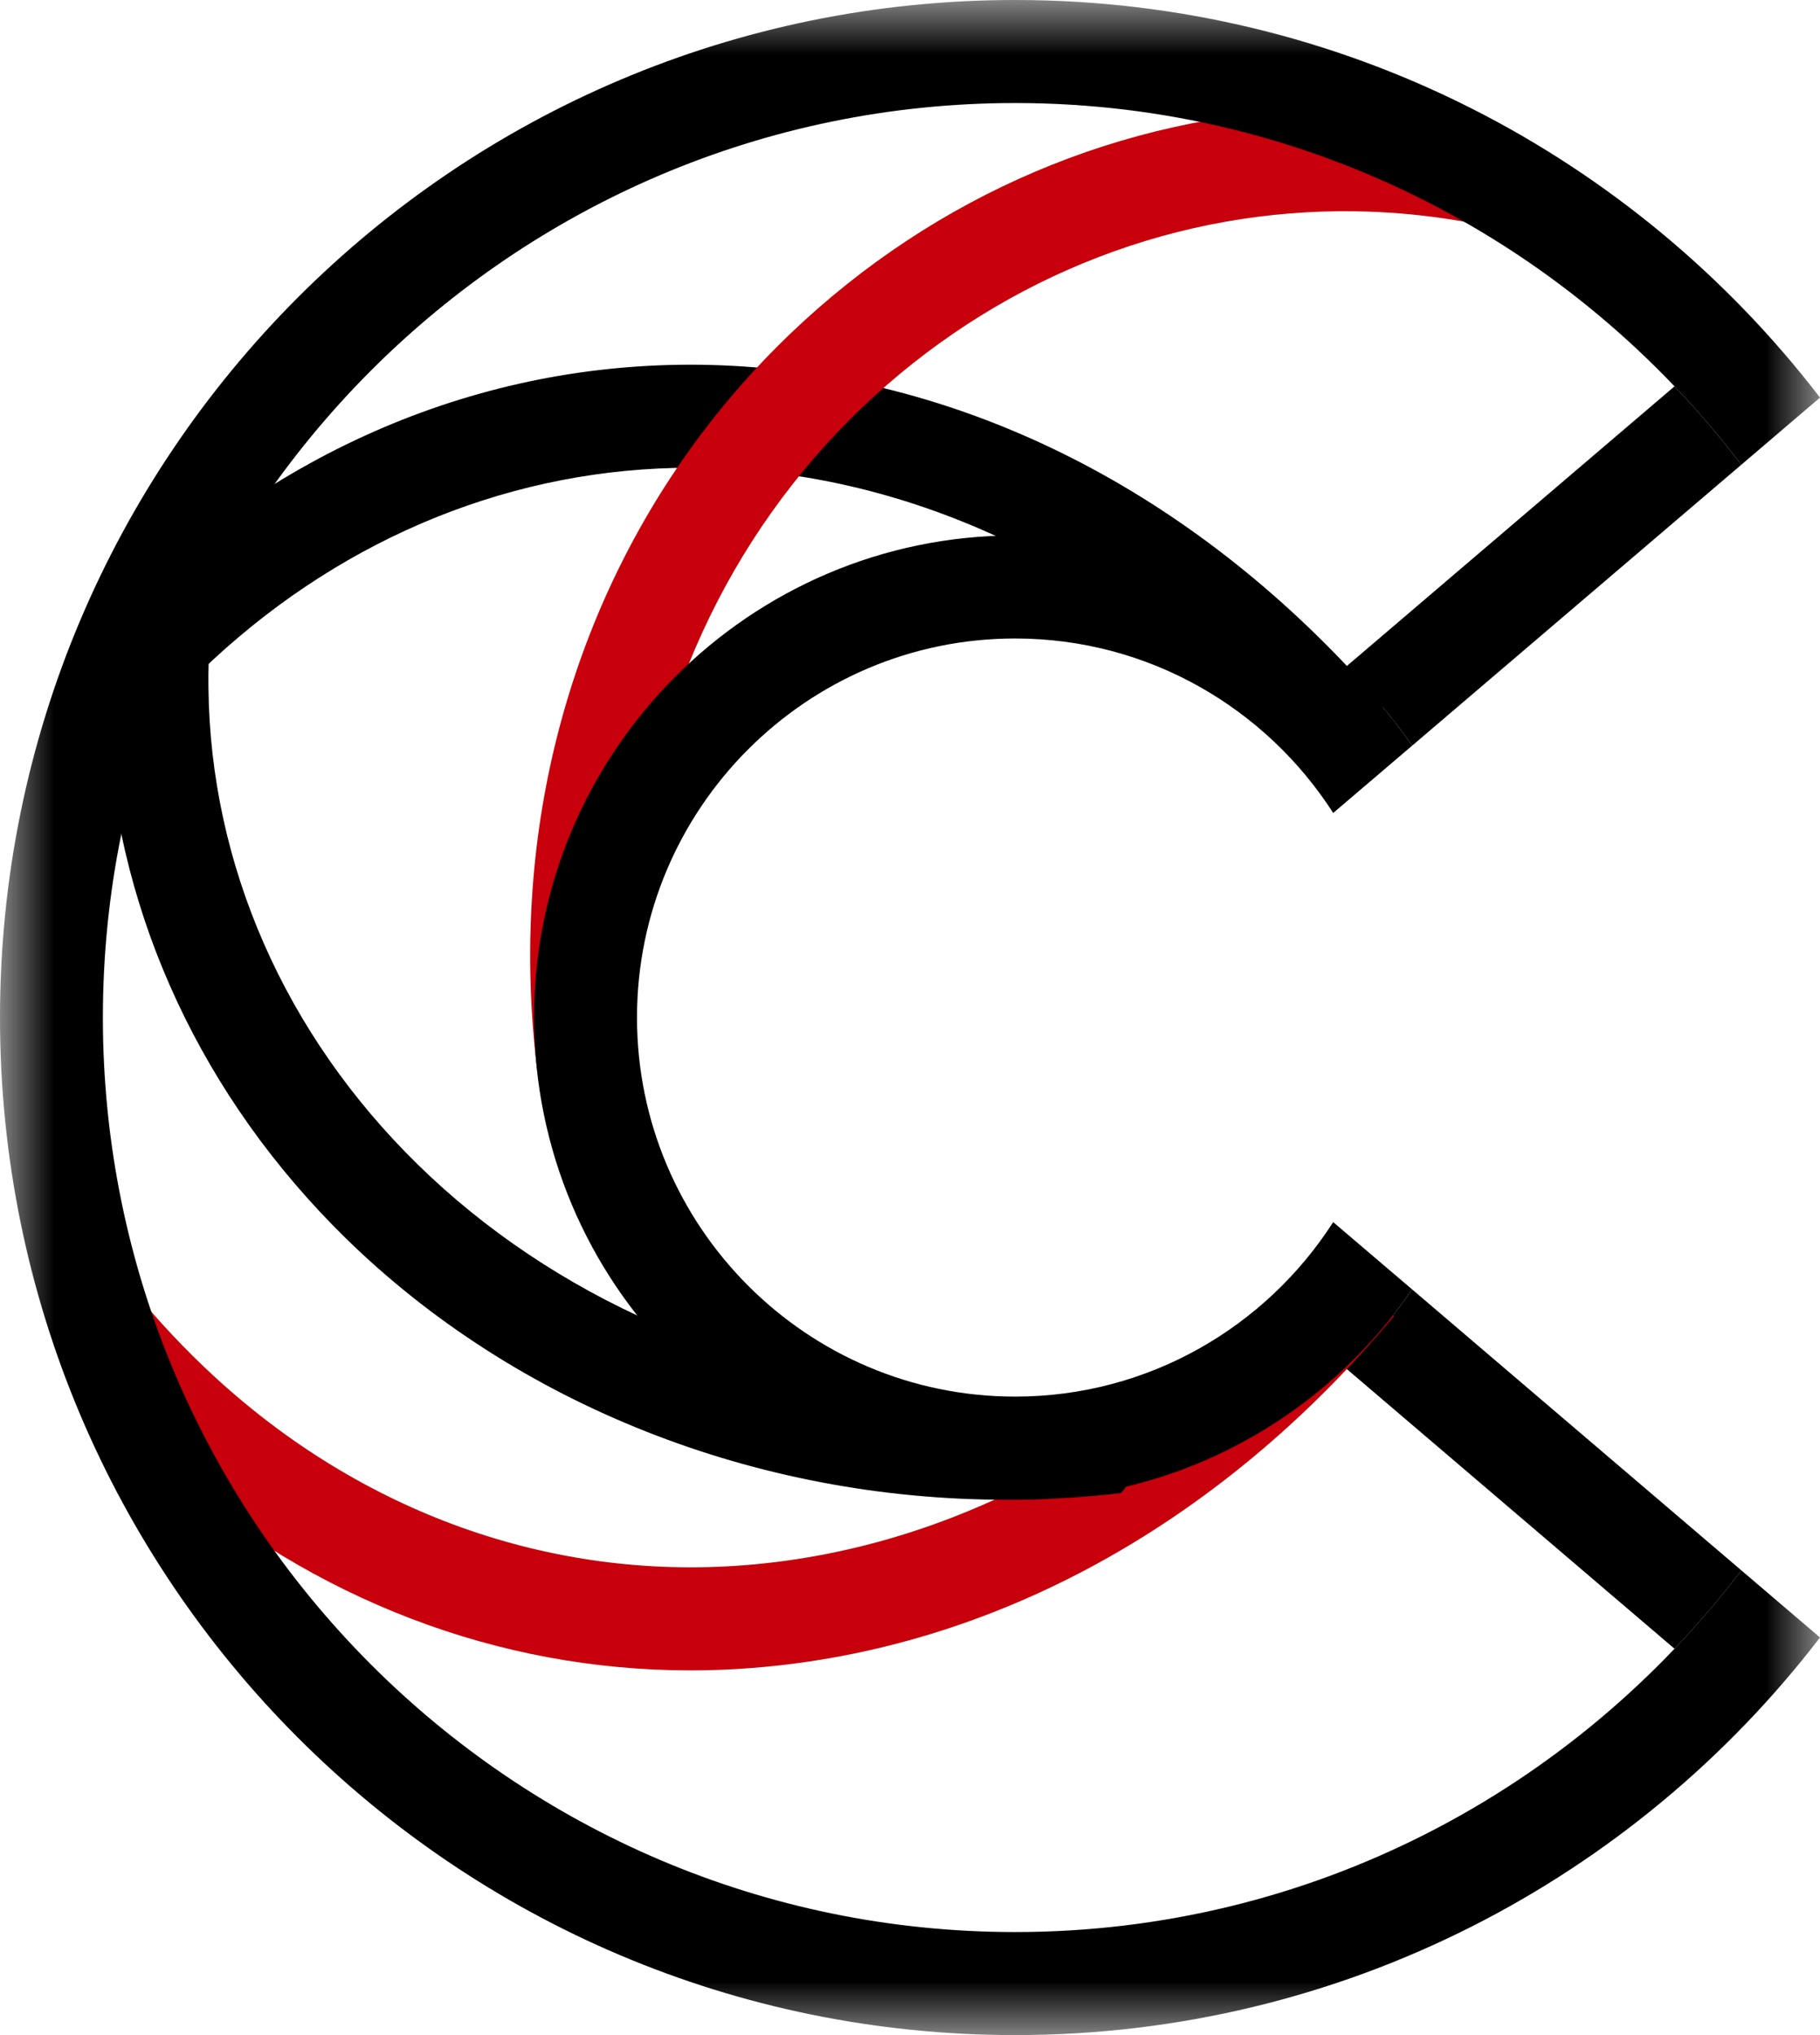
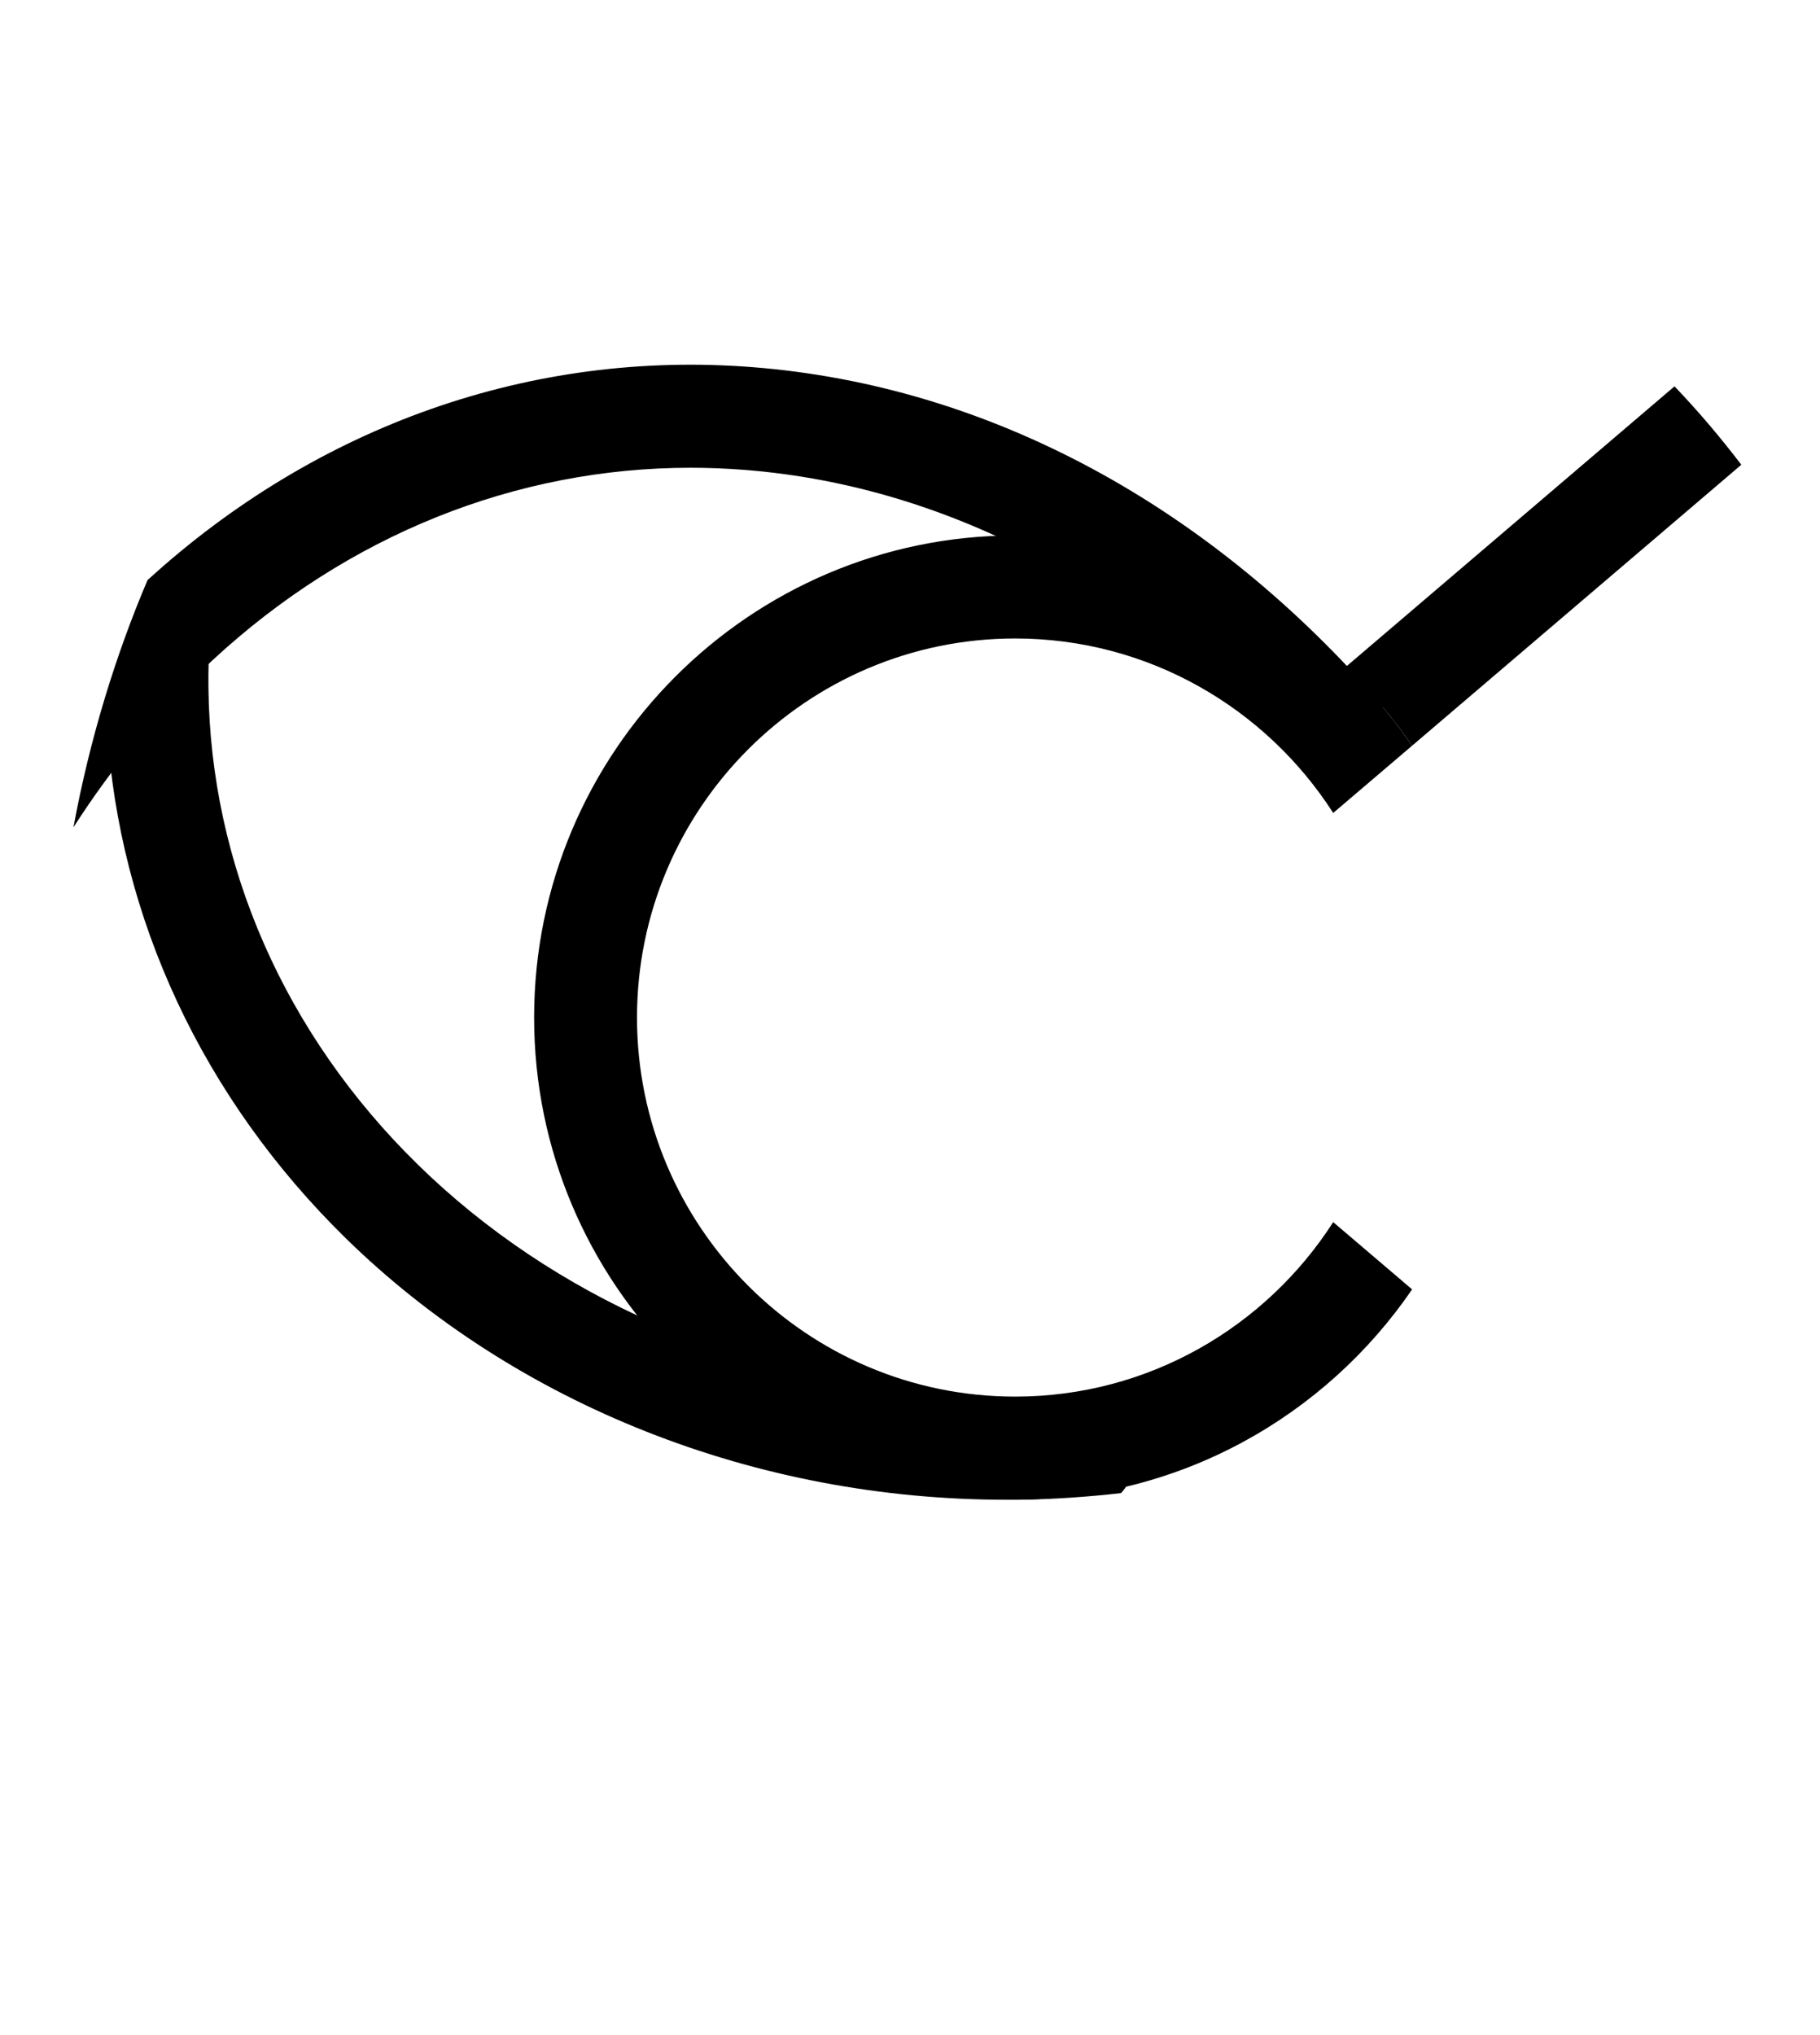
<svg xmlns="http://www.w3.org/2000/svg" xmlns:xlink="http://www.w3.org/1999/xlink" width="17px" height="19px" viewBox="0 0 17 19" version="1.1">
  <title>编组</title>
  <defs>
-     <polygon id="path-1" points="0 0 17 0 17 19 0 19" />
-   </defs>
+     </defs>
  <g id="有单" stroke="none" stroke-width="1" fill="none" fill-rule="evenodd">
    <g id="pc首页备份-6" transform="translate(-1240, -310)">
      <g id="编组-63" transform="translate(1220, 40)">
        <g id="编组" transform="translate(20, 270)">
          <path d="M15.641,3.607 L12.565,6.231 C12.798,6.451 13.008,6.696 13.19,6.962 L16.265,4.339 C16.07,4.083 15.863,3.839 15.641,3.607" id="Fill-1" fill="#000000" />
-           <path d="M13.19,12.038 C13.008,12.304 12.798,12.549 12.565,12.769 L15.641,15.393 C15.863,15.161 16.071,14.917 16.265,14.661 L13.19,12.038 Z" id="Fill-3" fill="#000000" />
          <path d="M1.983,6.166 C3.246,4.996 4.817,4.367 6.452,4.367 C6.619,4.367 6.787,4.374 6.956,4.387 C8.912,4.541 10.704,5.551 12.083,7.095 L12.925,6.599 C11.311,4.722 9.236,3.601 7.031,3.428 C4.968,3.265 2.963,3.971 1.378,5.416 C1.082,6.111 0.839,6.895 0.686,7.724 C1.057,7.146 1.491,6.622 1.983,6.166" id="Fill-7" fill="#000000" />
-           <path d="M5.928,8.443 C6.04,6.655 6.794,5.008 8.051,3.807 C9.276,2.637 10.861,1.985 12.514,1.972 C12.531,1.972 12.548,1.972 12.565,1.972 C13.12,1.972 13.664,2.045 14.191,2.181 L12.302,1.016 C10.478,1.081 8.74,1.819 7.388,3.11 C5.955,4.479 5.096,6.352 4.969,8.383 C4.935,8.925 4.953,9.464 5.018,9.992 C5.024,10.04 5.278,9.855 5.278,9.855 C5.278,9.855 5.935,9.514 5.927,9.392 C5.908,9.078 5.908,8.761 5.928,8.443" id="Fill-5" fill="#C7000B" />
-           <path d="M7.031,15.572 C9.28,15.395 11.395,14.232 13.022,12.286 L12.293,11.66 C10.888,13.342 9.013,14.451 6.956,14.613 C5.141,14.756 3.375,14.124 1.983,12.834 C1.48,12.368 1.037,11.83 0.66,11.235 C0.681,11.346 0.705,11.457 0.731,11.568 C0.93,12.41 1.21,13.117 1.521,13.71 C2.931,14.937 4.654,15.595 6.449,15.595 C6.642,15.595 6.836,15.588 7.031,15.572" id="Fill-9" fill="#C7000B" />
          <path d="M10.327,13.689 C10.03,13.657 9.431,13.375 8.763,13.014 C6.91,12.871 5.168,12.112 3.901,10.871 C2.659,9.655 1.965,8.074 1.947,6.421 C1.943,6.112 1.964,5.807 2.006,5.508 C1.928,5.542 1.848,5.581 1.766,5.629 C1.416,5.833 1.171,6.261 1,6.795 C1.111,8.572 1.894,10.252 3.229,11.56 C4.819,13.116 7.061,14.002 9.397,14.002 C9.434,14.002 9.471,14.002 9.508,14.002 C9.834,13.998 10.155,13.976 10.471,13.94 C10.588,13.813 10.579,13.715 10.327,13.689" id="Fill-11" fill="#000000" />
          <g>
            <mask id="mask-2" fill="white">
              <use xlink:href="#path-1" />
            </mask>
            <g id="Clip-14" />
            <path d="M16.265,14.661 C14.707,16.711 12.246,18.038 9.482,18.038 C4.783,18.038 0.961,14.208 0.961,9.5 C0.961,4.792 4.783,0.962 9.482,0.962 C12.246,0.962 14.707,2.289 16.265,4.339 L17,3.712 C15.267,1.455 12.544,0 9.482,0 C4.245,0 -1.67068122e-05,4.253 -1.67068122e-05,9.5 C-1.67068122e-05,14.747 4.245,19 9.482,19 C12.544,19 15.267,17.545 17,15.288 L16.265,14.661 Z" id="Fill-13" fill="#000000" mask="url(#mask-2)" />
          </g>
          <path d="M9.482,4.999 C7.005,4.999 4.989,7.018 4.989,9.5 C4.989,11.982 7.005,14.001 9.482,14.001 C11.02,14.001 12.38,13.222 13.19,12.038 L12.453,11.41 C11.824,12.389 10.728,13.039 9.482,13.039 C7.534,13.039 5.95,11.451 5.95,9.5 C5.95,7.549 7.534,5.961 9.482,5.961 C10.728,5.961 11.824,6.611 12.453,7.59 L13.19,6.962 C12.38,5.778 11.02,4.999 9.482,4.999" id="Fill-15" fill="#000000" />
        </g>
      </g>
    </g>
  </g>
</svg>